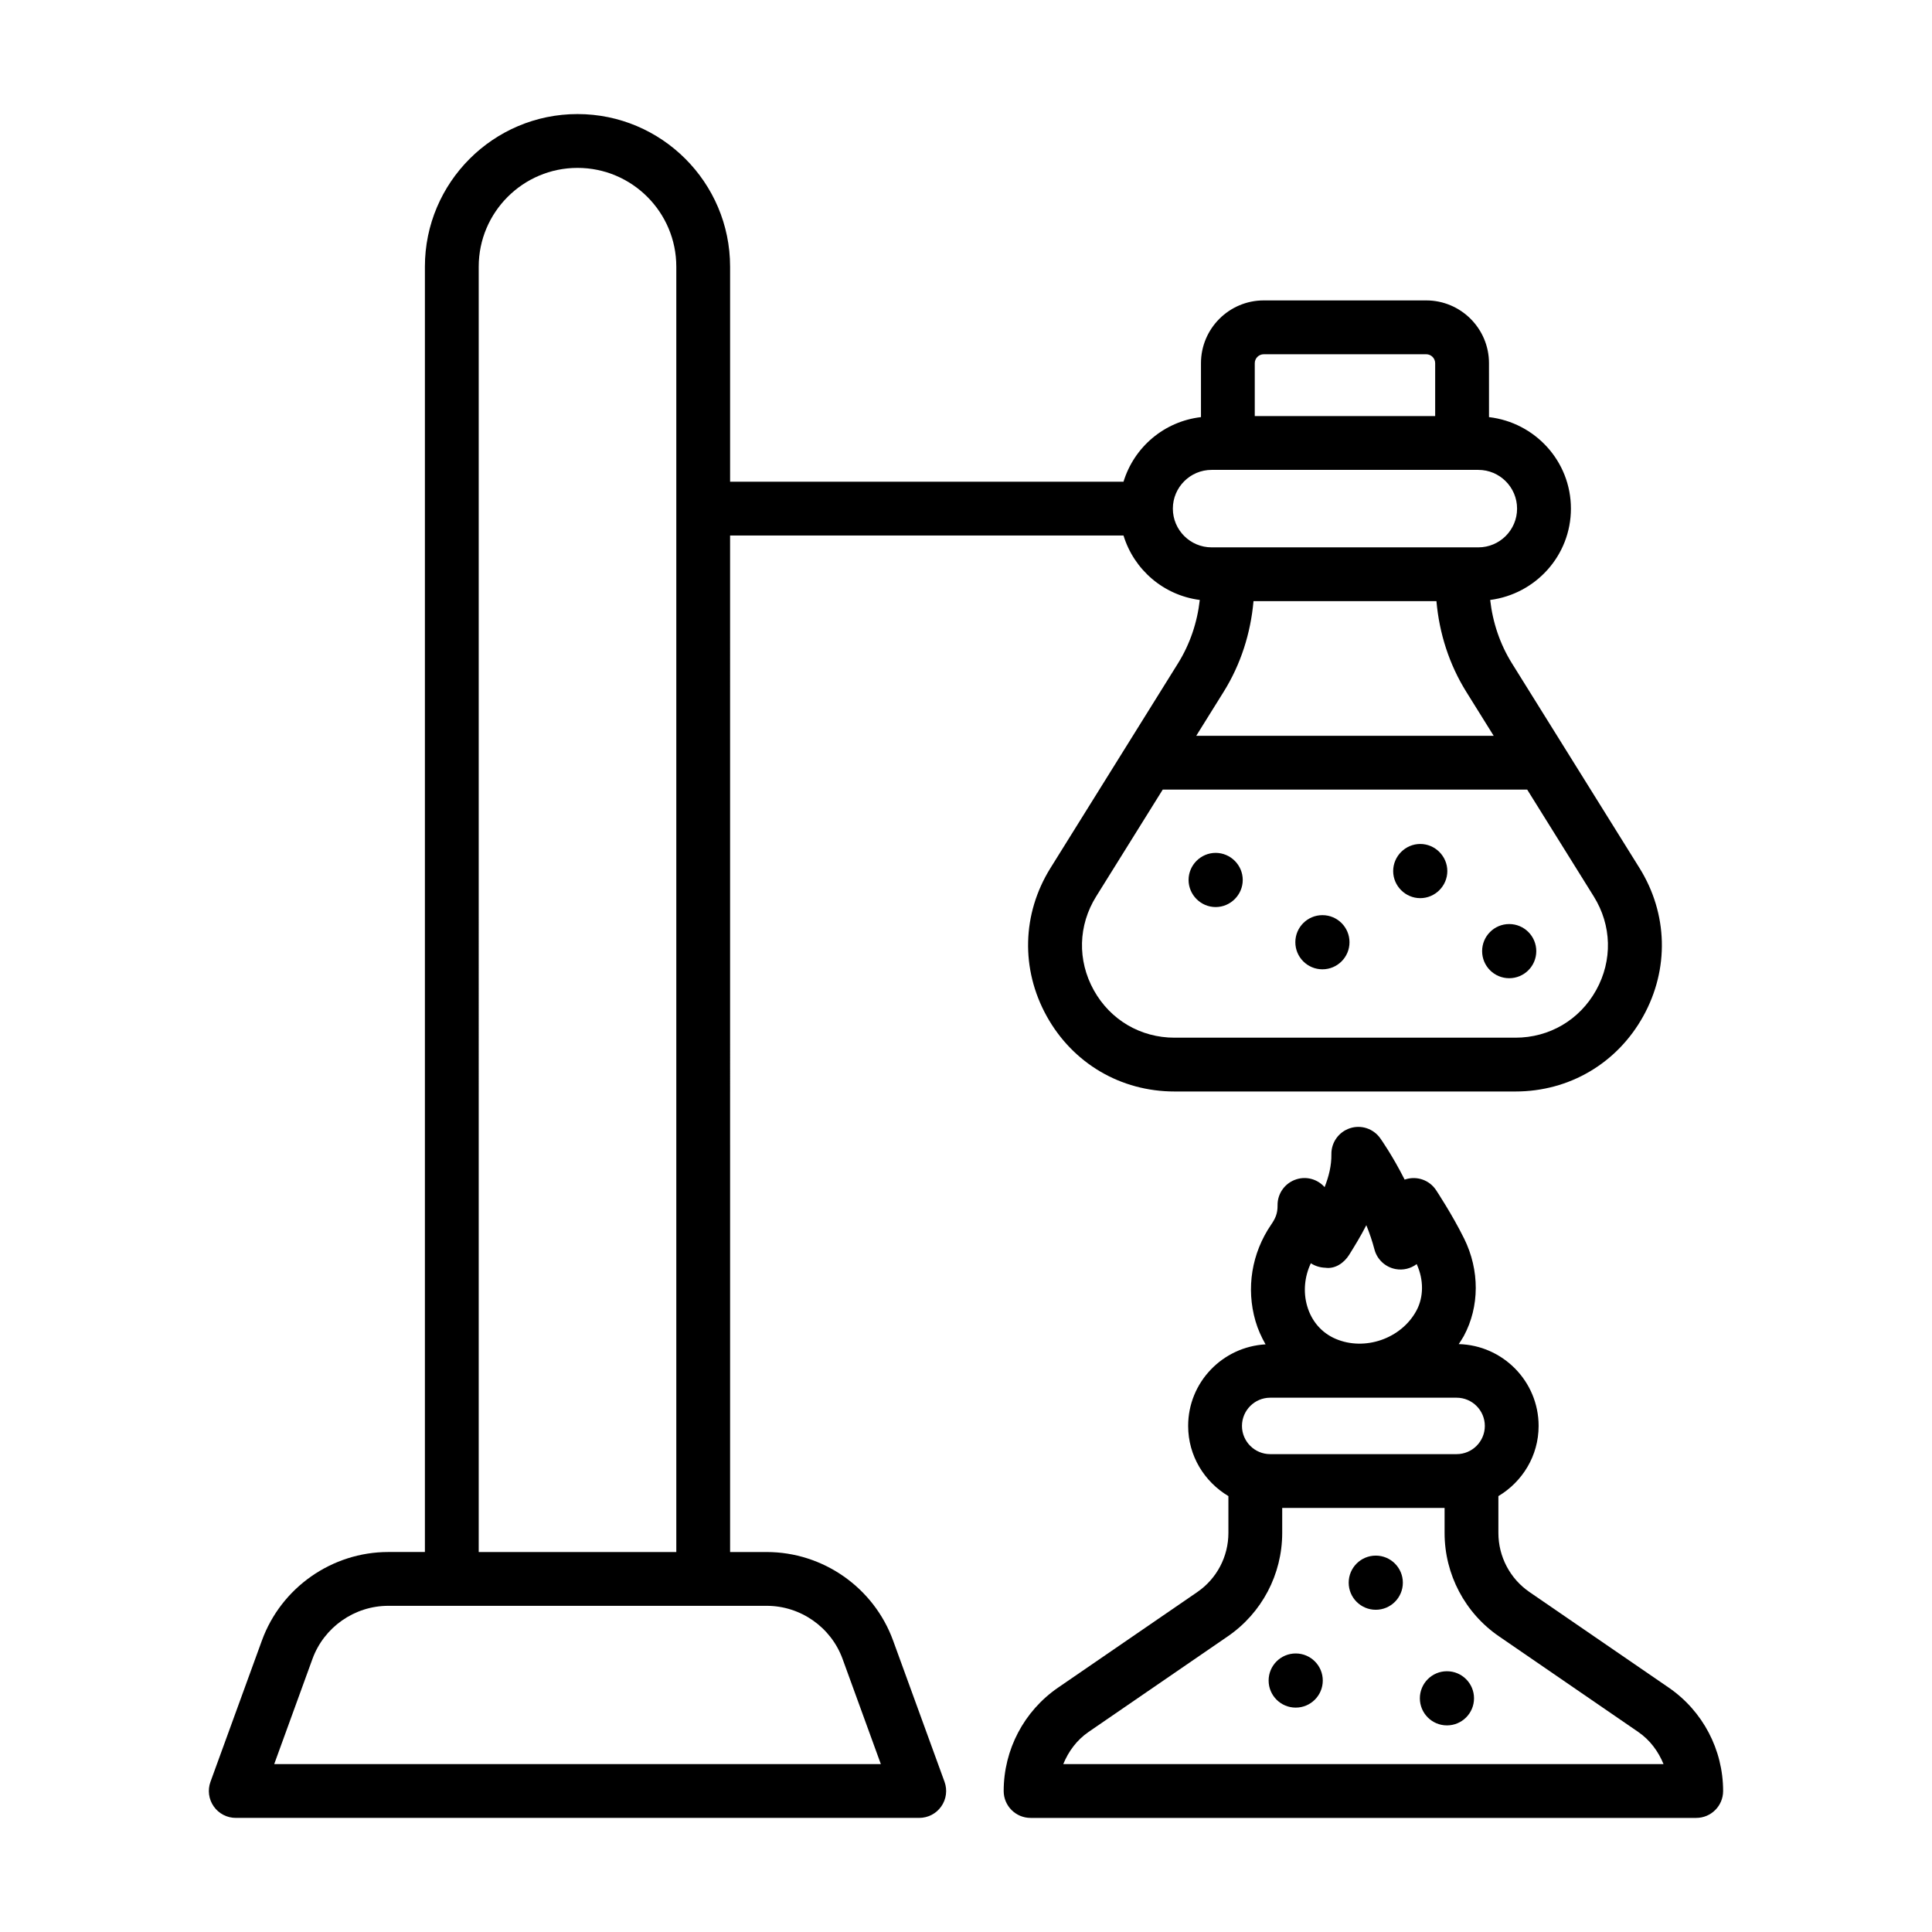
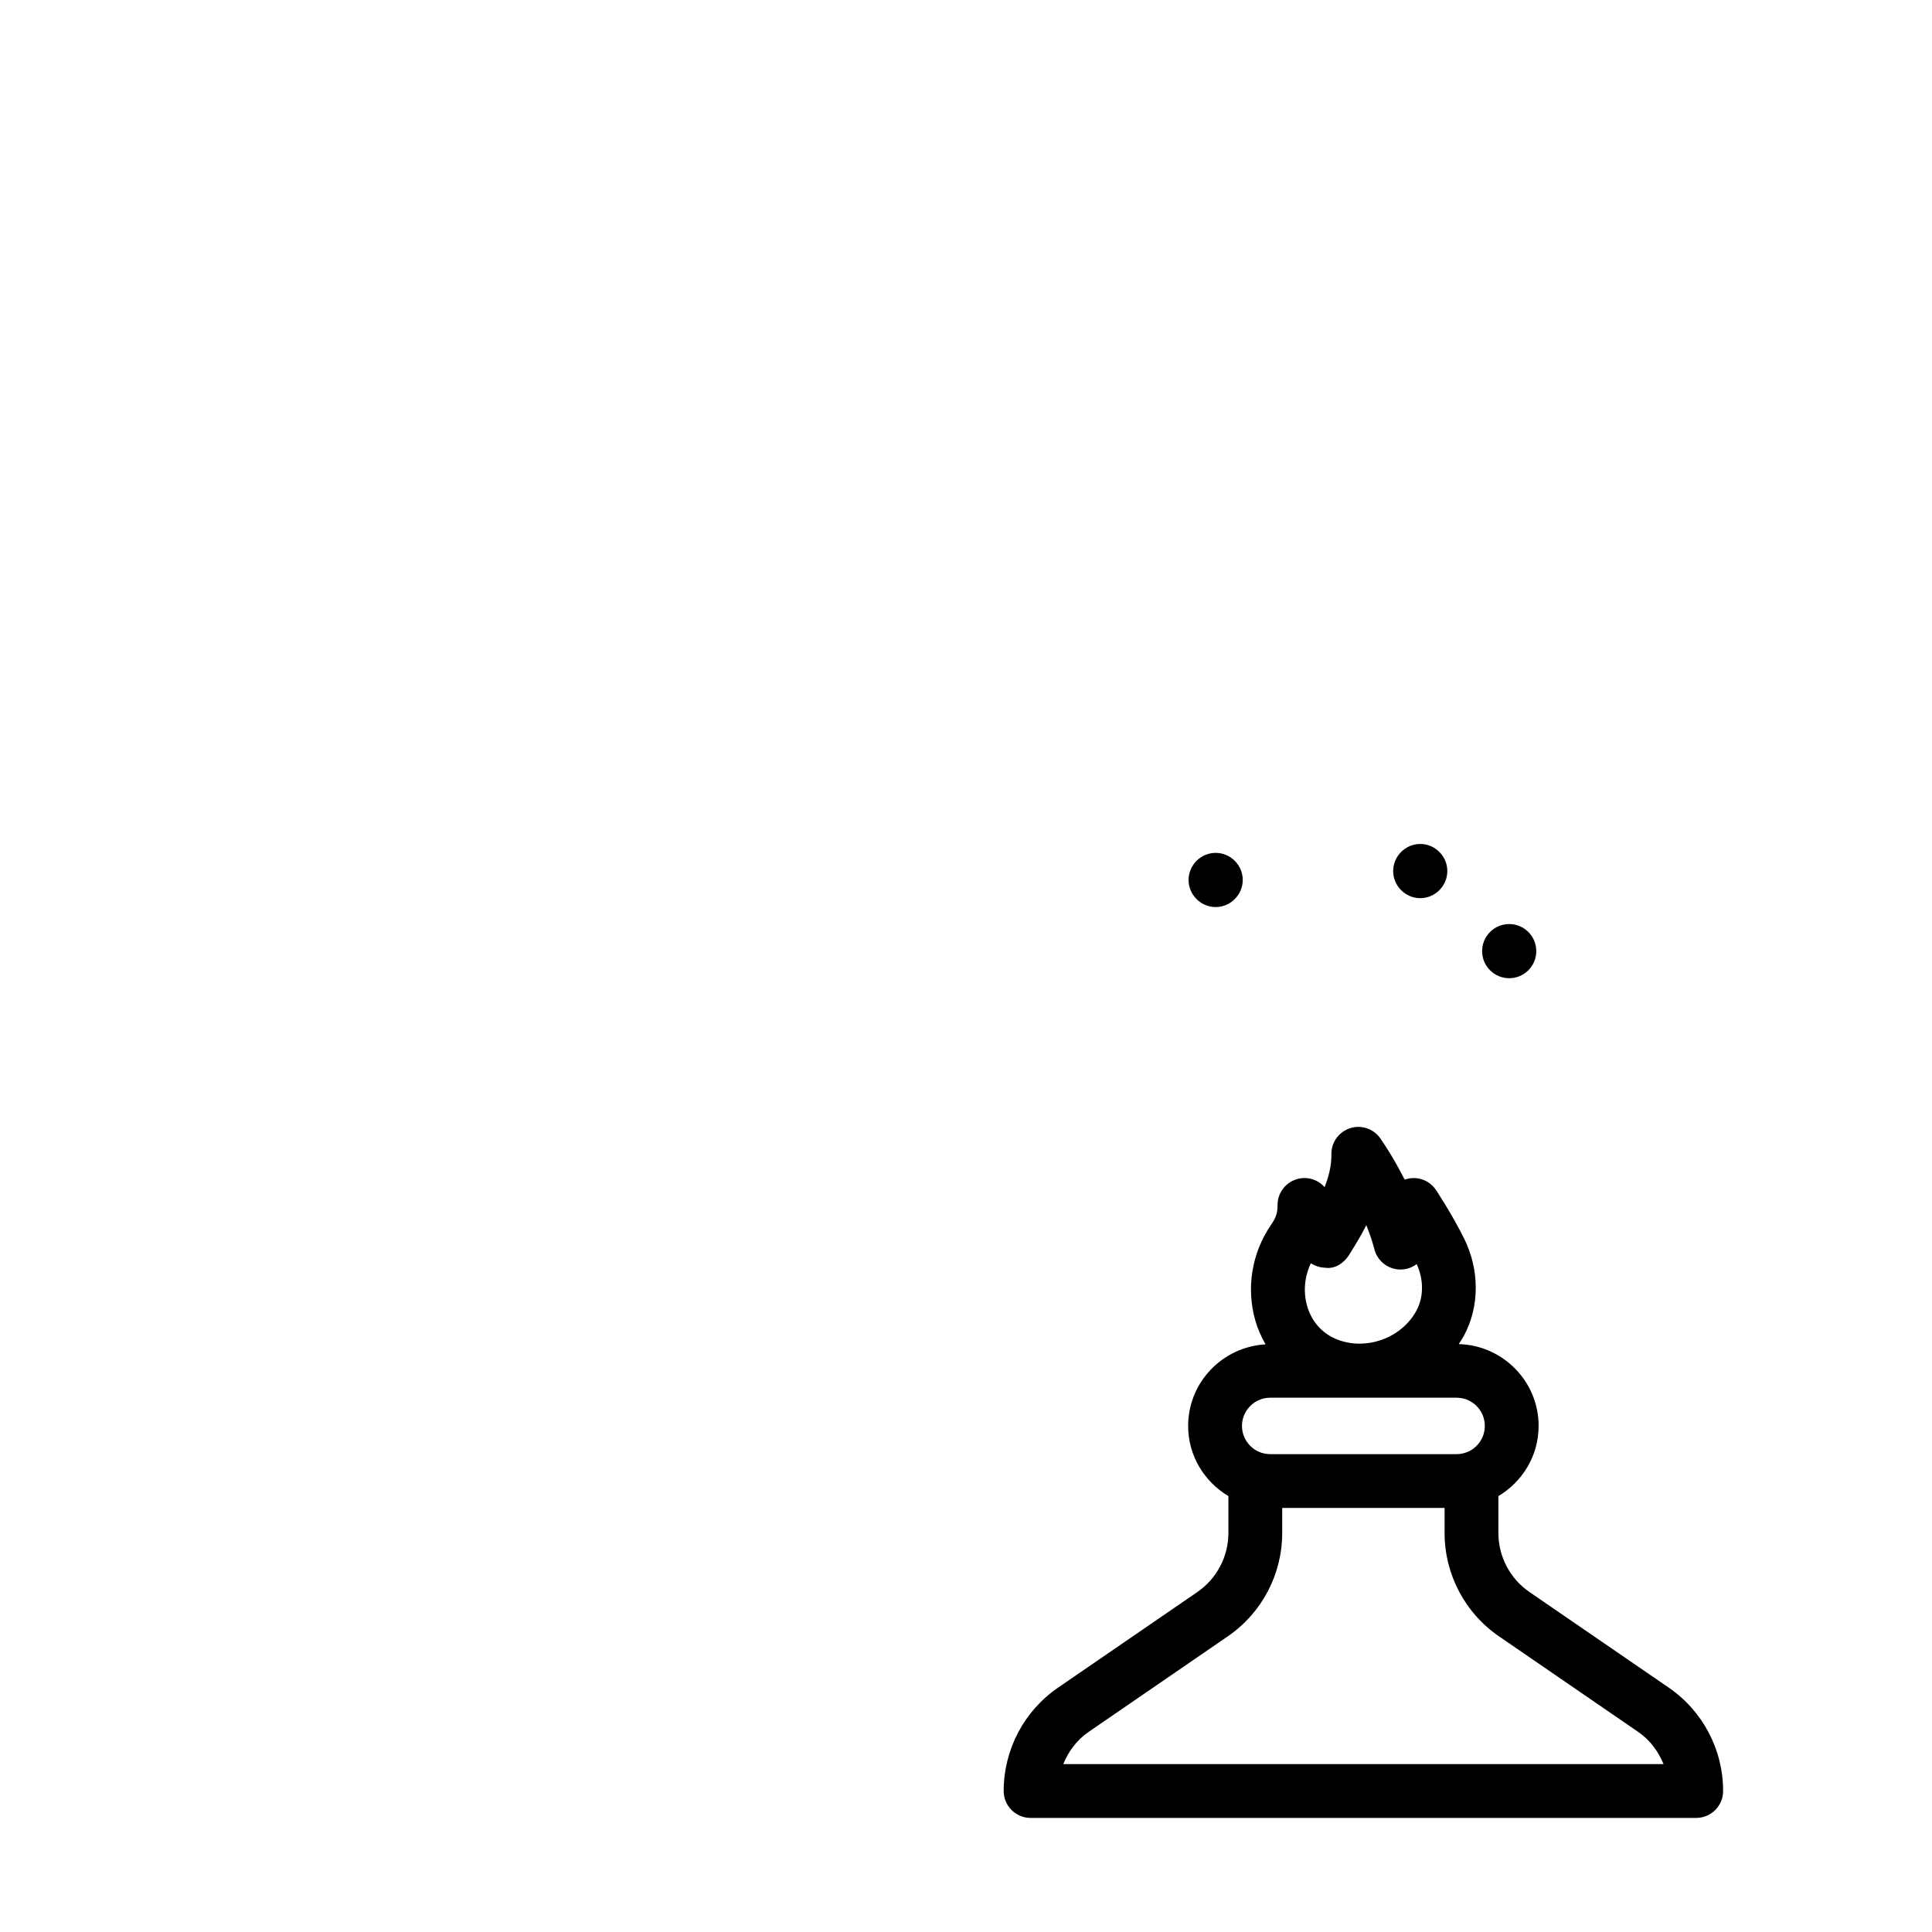
<svg xmlns="http://www.w3.org/2000/svg" fill="#000000" width="800px" height="800px" version="1.1" viewBox="144 144 512 512">
  <g>
-     <path d="m199.78 616.19c-0.797 2.191-0.477 4.621 0.859 6.527 1.332 1.91 3.512 3.043 5.84 3.043h181.13c2.324 0 4.508-1.133 5.84-3.043 1.336-1.902 1.656-4.336 0.859-6.527l-13.633-37.438c-5.109-14.027-18.57-23.449-33.492-23.449h-9.699l-0.004-269.39h104.26c2.777 9.059 10.59 15.836 20.215 17.082-0.668 5.953-2.59 11.695-5.781 16.812l-33.785 54.223c-7.551 12.125-7.918 26.809-0.988 39.297 6.93 12.477 19.594 19.93 33.871 19.93h90.324c14.277 0 26.938-7.453 33.871-19.93 6.93-12.484 6.562-27.172-0.988-39.297l-33.789-54.223c-3.188-5.117-5.109-10.859-5.777-16.812 12.035-1.559 21.395-11.758 21.395-24.211 0-12.559-9.523-22.824-21.707-24.242l-0.004-14.293c0-9.172-7.465-16.637-16.637-16.637h-43.055c-9.172 0-16.637 7.465-16.637 16.637v14.293c-9.766 1.137-17.723 7.957-20.527 17.113h-104.26v-56.988c0-22.297-18.141-40.438-40.438-40.438s-40.441 18.141-40.441 40.438v340.63h-9.699c-14.922 0-28.383 9.422-33.492 23.449zm324.89-312.88c0.754 8.512 3.371 16.75 7.914 24.035l7.258 11.648h-78.824l7.258-11.648c4.543-7.281 7.164-15.523 7.918-24.035zm42.328 103.09c-4.383 7.891-12.383 12.598-21.406 12.598h-90.324c-9.023 0-17.023-4.707-21.406-12.598-4.379-7.891-4.144-17.172 0.633-24.832l17.641-28.312h96.59l17.641 28.312c4.777 7.66 5.012 16.941 0.633 24.832zm-88.094-168.52h43.055c1.309 0 2.375 1.066 2.375 2.375v14.008h-47.809v-14.008c0-1.309 1.07-2.375 2.379-2.375zm-13.82 30.645h70.691c5.664 0 10.266 4.606 10.266 10.266 0 5.664-4.606 10.266-10.266 10.266h-70.691c-5.664 0-10.266-4.606-10.266-10.266 0-5.66 4.606-10.266 10.266-10.266zm-194.22-53.852c0-14.434 11.746-26.18 26.184-26.18 14.434 0 26.18 11.742 26.18 26.18v340.63h-52.363zm-44.059 368.96c3.066-8.418 11.145-14.074 20.098-14.074h100.29c8.953 0 17.031 5.652 20.098 14.074l10.141 27.867h-160.76z" />
    <path d="m461.3 565.91-36.883 25.316c-9.039 6.199-14.43 16.445-14.43 27.41 0 3.938 3.195 7.129 7.129 7.129h176.4c3.938 0 7.129-3.195 7.129-7.129 0-10.965-5.394-21.211-14.434-27.414l-36.883-25.316c-5.156-3.535-8.238-9.395-8.238-15.66v-9.762c6.356-3.797 10.66-10.672 10.66-18.598 0-11.793-9.453-21.379-21.172-21.684 0.457-0.703 0.941-1.387 1.344-2.137 4.195-7.777 4.227-17.434 0.098-25.816h-0.004c-3.086-6.258-7.266-12.586-7.441-12.855-1.746-2.637-5.004-3.805-8.035-2.879-0.098 0.027-0.195 0.055-0.293 0.094-3.195-6.332-6.266-10.676-6.477-10.973-1.809-2.543-5.078-3.629-8.031-2.637-2.965 0.977-4.953 3.769-4.906 6.887 0.047 2.981-0.684 5.914-1.797 8.715-1.848-2.078-4.75-2.941-7.457-2.078-3.016 0.938-5.059 3.75-5.012 6.906 0.031 2.164-0.574 3.473-1.707 5.125-5.156 7.547-6.668 16.848-4.144 25.539 0.637 2.199 1.566 4.246 2.672 6.176-11.406 0.648-20.516 10.051-20.516 21.617 0 7.926 4.312 14.805 10.668 18.598v9.762c0 6.269-3.082 12.125-8.242 15.664zm79.969 11.75 36.871 25.316c3.106 2.129 5.332 5.148 6.715 8.531h-159.08c1.383-3.383 3.609-6.402 6.711-8.531l36.871-25.316c9.043-6.191 14.441-16.441 14.441-27.414v-6.629h43.031v6.629c0 10.977 5.398 21.223 14.438 27.414zm-49.879-98.883c1.113 0.723 2.434 1.141 3.812 1.188 2.609 0.391 5.012-1.281 6.359-3.453 1.379-2.219 3.012-4.856 4.531-7.824 0.832 2.062 1.578 4.223 2.152 6.426 0.699 2.664 2.879 4.688 5.59 5.199 2.004 0.379 4.027-0.129 5.602-1.316 1.898 4.141 1.879 8.715-0.059 12.32-4.027 7.481-13.719 10.785-21.414 7.492-3.703-1.586-6.383-4.668-7.547-8.68-1.09-3.731-0.711-7.812 0.973-11.352zm-10.777 35.629h49.41c4.121 0 7.473 3.359 7.473 7.481 0 4.121-3.352 7.473-7.473 7.473h-49.41c-4.121 0-7.477-3.352-7.477-7.473 0-4.121 3.356-7.481 7.477-7.481z" />
-     <path d="m494.55 589.36c0 3.961-3.211 7.176-7.176 7.176-3.961 0-7.176-3.215-7.176-7.176 0-3.965 3.215-7.176 7.176-7.176 3.965 0 7.176 3.211 7.176 7.176" />
-     <path d="m534.63 594.07c0 3.961-3.211 7.176-7.176 7.176-3.961 0-7.176-3.215-7.176-7.176 0-3.965 3.215-7.176 7.176-7.176 3.965 0 7.176 3.211 7.176 7.176" />
-     <path d="m515.77 563.43c0 3.965-3.215 7.176-7.176 7.176-3.965 0-7.176-3.211-7.176-7.176 0-3.961 3.211-7.176 7.176-7.176 3.961 0 7.176 3.215 7.176 7.176" />
    <path d="m466.16 370.02c-3.938 0-7.176 3.238-7.176 7.176s3.238 7.184 7.176 7.184 7.18-3.25 7.18-7.184c0-3.938-3.242-7.176-7.18-7.176z" />
-     <path d="m501.63 393.7c0 3.965-3.211 7.176-7.176 7.176-3.961 0-7.176-3.211-7.176-7.176 0-3.961 3.215-7.176 7.176-7.176 3.965 0 7.176 3.215 7.176 7.176" />
    <path d="m520.38 367.66c-3.938 0-7.176 3.25-7.176 7.184 0 3.938 3.238 7.176 7.176 7.176s7.176-3.238 7.176-7.176c0-3.934-3.242-7.184-7.176-7.184z" />
    <path d="m551.13 396.06c0 3.965-3.215 7.176-7.176 7.176-3.965 0-7.176-3.211-7.176-7.176s3.211-7.176 7.176-7.176c3.961 0 7.176 3.211 7.176 7.176" />
  </g>
</svg>